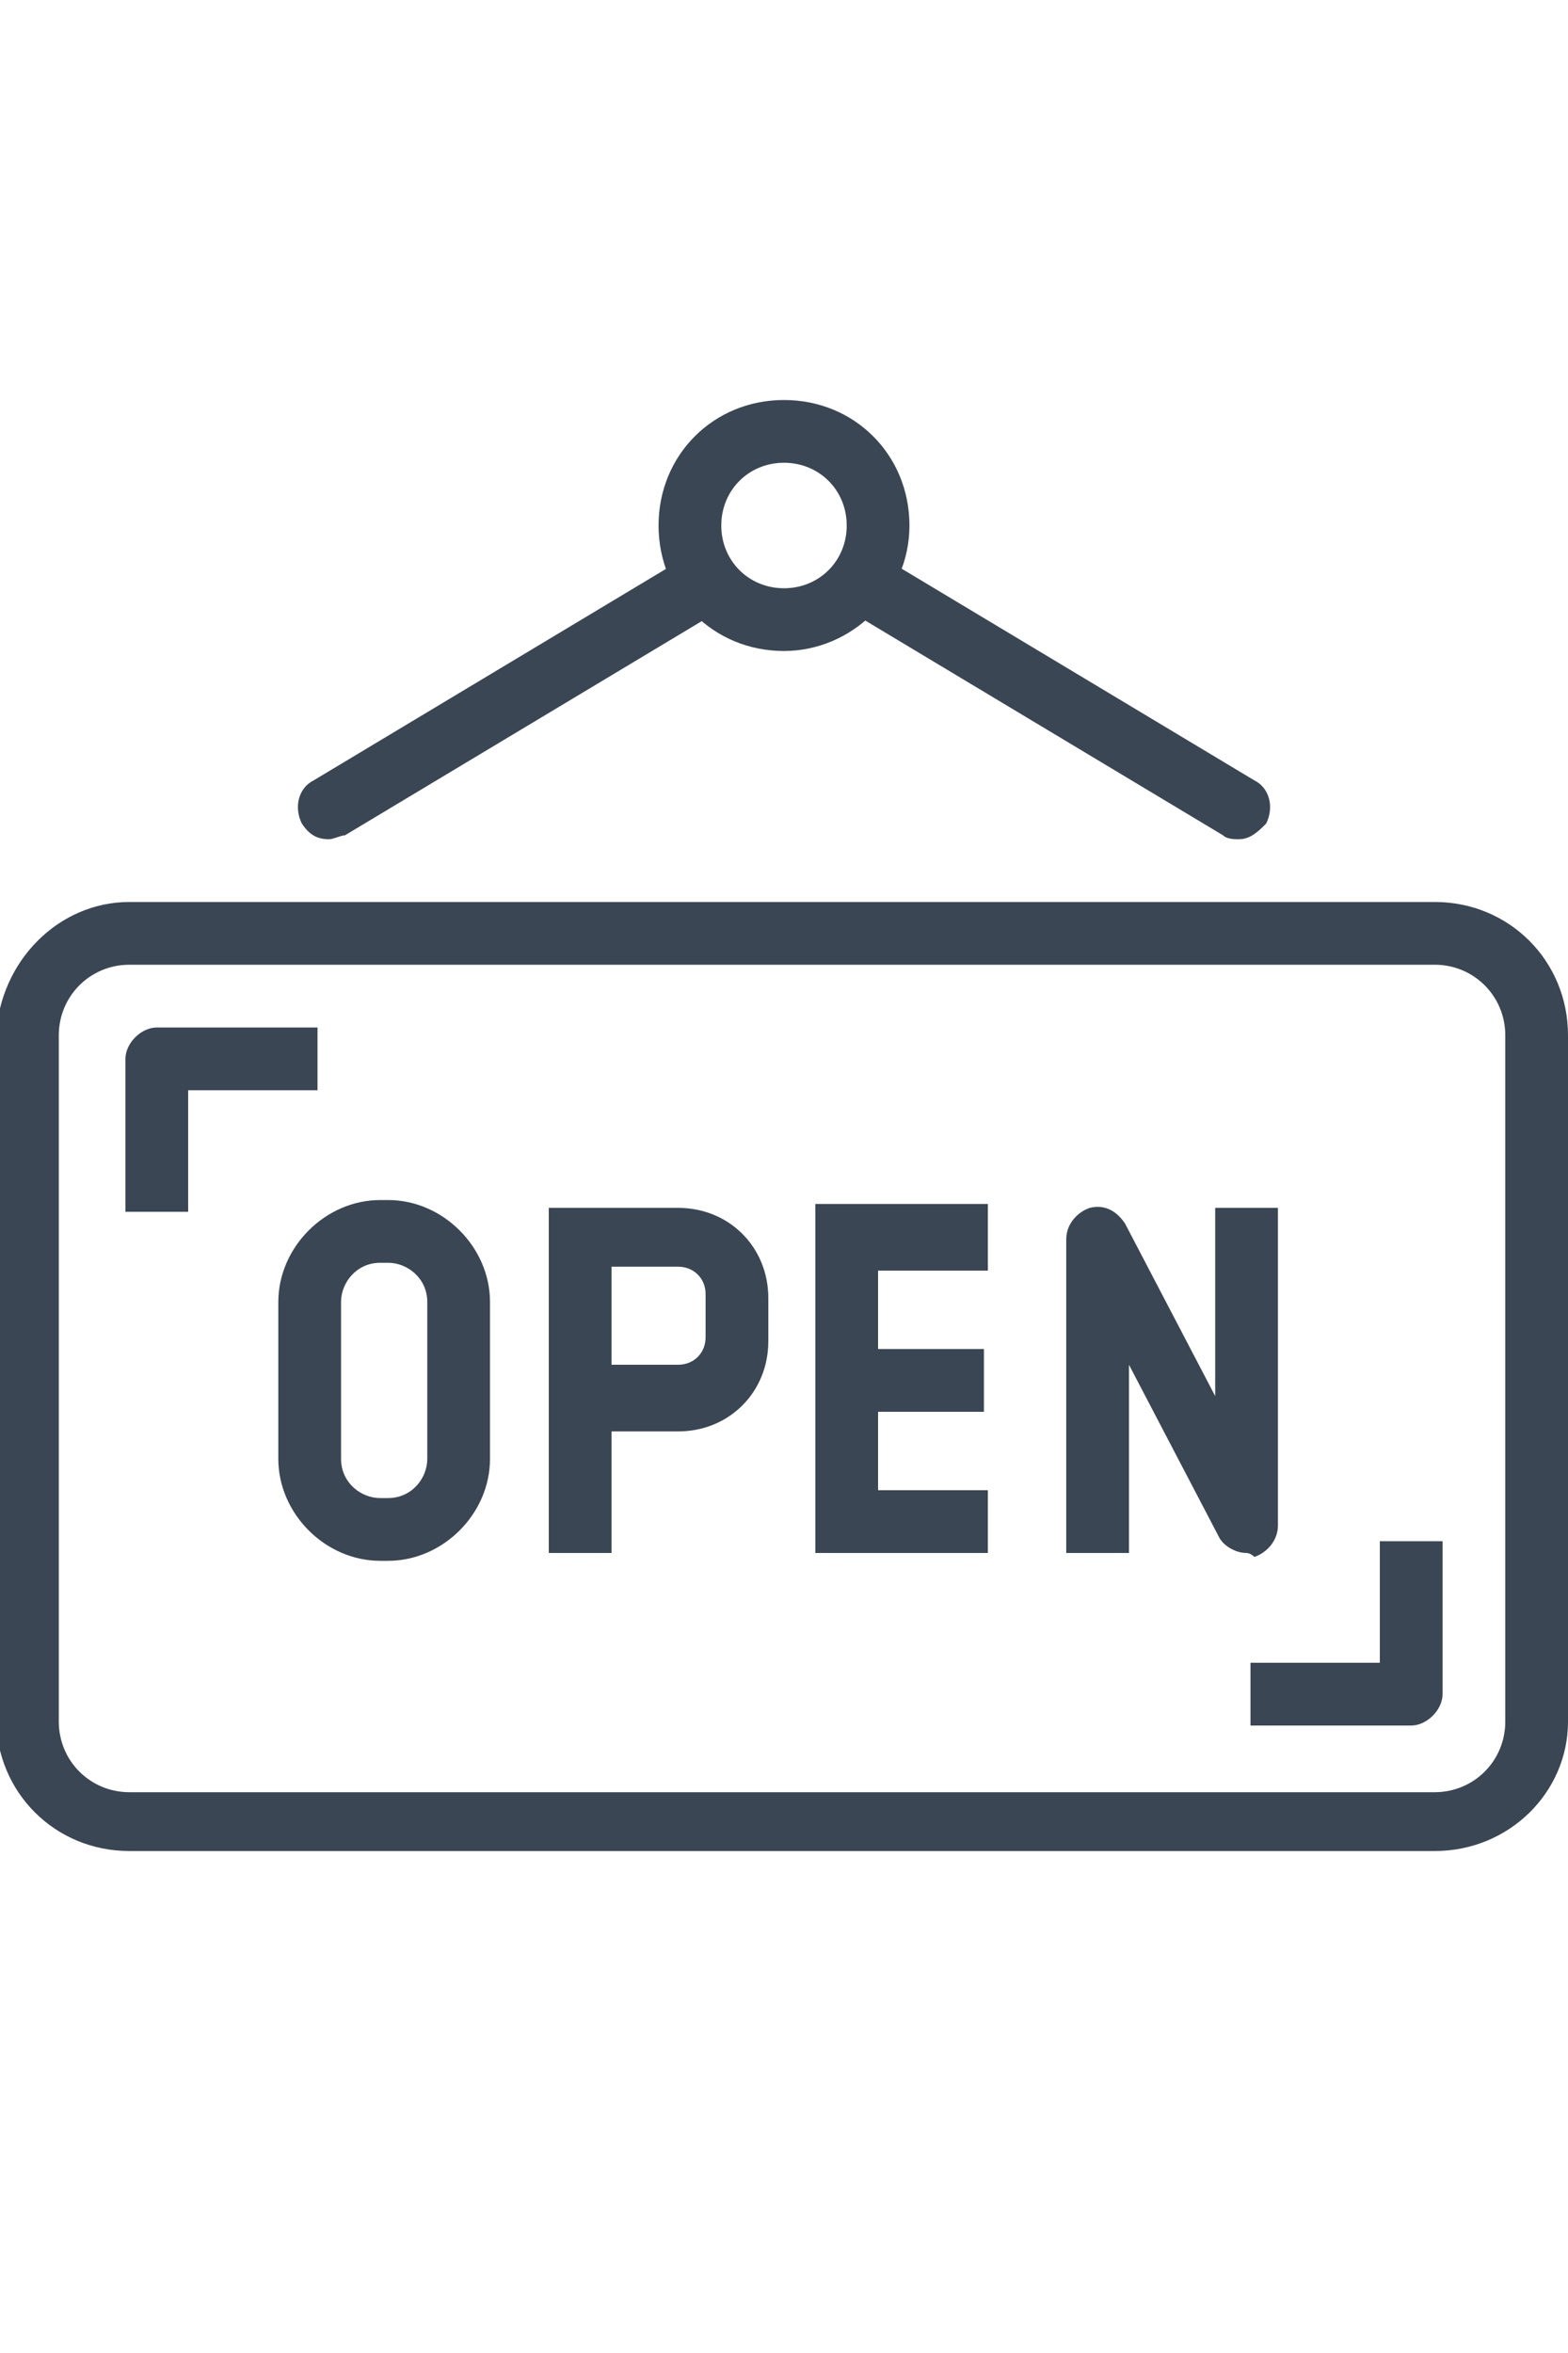
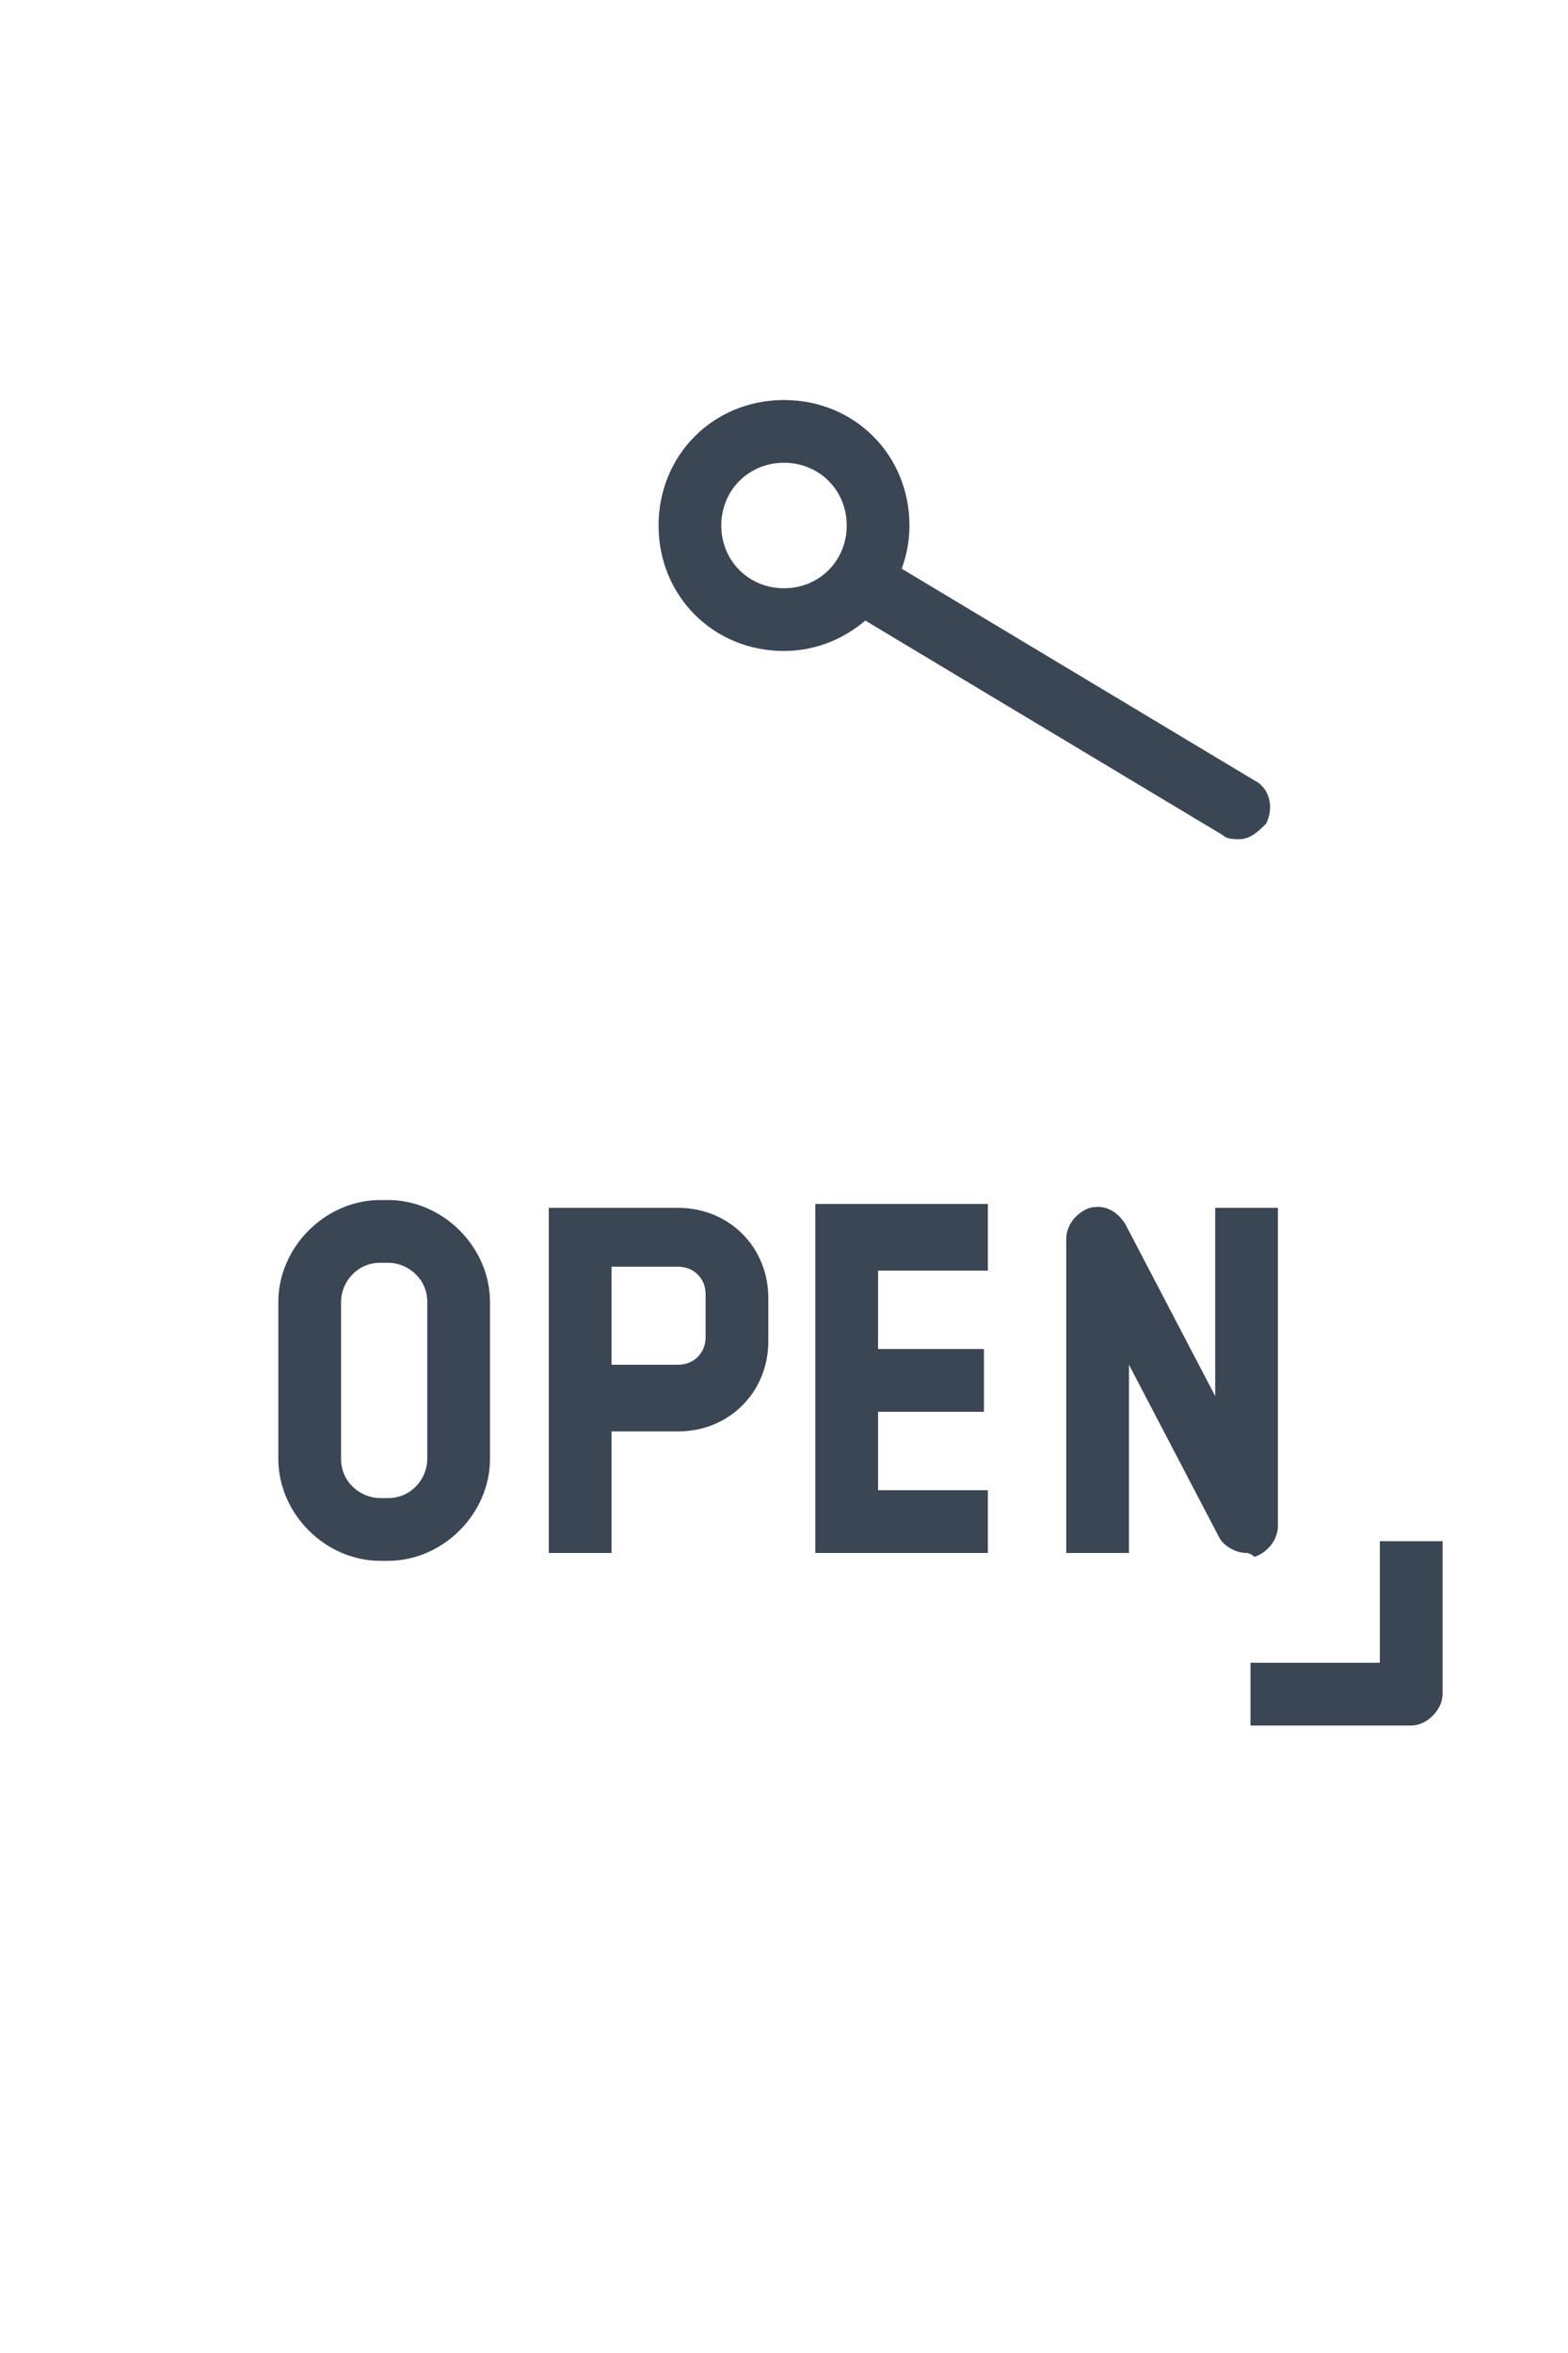
<svg xmlns="http://www.w3.org/2000/svg" version="1.1" x="0px" y="0px" width="40px" height="60px" viewBox="0 0 40 60" style="enable-background:new 0 0 40 60;" xml:space="preserve">
  <style type="text/css">
	.st0{fill:#3A4653;}
	.st1{display:none;}
	.st2{display:inline;}
	.st3{fill:none;stroke:#474747;stroke-width:1.714;stroke-linecap:round;stroke-linejoin:round;stroke-miterlimit:10;}
	.st4{fill:none;stroke:#474747;stroke-width:1.704;stroke-linejoin:round;stroke-miterlimit:10;}
	.st5{fill:none;stroke:#474747;stroke-width:1.704;stroke-linecap:round;stroke-miterlimit:10;}
	.st6{fill:none;stroke:#474747;stroke-width:1.704;stroke-miterlimit:10;}
	.st7{fill:none;stroke:#474747;stroke-width:1.661;stroke-linecap:square;stroke-linejoin:round;stroke-miterlimit:10;}
	.st8{fill:none;stroke:#474747;stroke-width:1.661;stroke-miterlimit:10;}
</style>
  <g id="Öffnungszeiten">
    <g>
      <g>
-         <path class="st0" d="M8.4,21.4c-0.3,0-0.5-0.1-0.7-0.4c-0.2-0.4-0.1-0.9,0.3-1.1l9.5-5.7c0.4-0.2,0.9-0.1,1.1,0.3     c0.2,0.4,0.1,0.9-0.3,1.1l-9.5,5.7C8.7,21.3,8.5,21.4,8.4,21.4z" />
        <path class="st0" d="M31.6,21.4c-0.1,0-0.3,0-0.4-0.1l-9.5-5.7c-0.4-0.2-0.5-0.7-0.3-1.1c0.2-0.4,0.7-0.5,1.1-0.3l9.5,5.7     c0.4,0.2,0.5,0.7,0.3,1.1C32.1,21.2,31.9,21.4,31.6,21.4z" />
      </g>
      <path class="st0" d="M20,16.6c-1.8,0-3.2-1.4-3.2-3.2s1.4-3.2,3.2-3.2c1.8,0,3.2,1.4,3.2,3.2S21.7,16.6,20,16.6z M20,11.8    c-0.9,0-1.6,0.7-1.6,1.6c0,0.9,0.7,1.6,1.6,1.6c0.9,0,1.6-0.7,1.6-1.6C21.6,12.5,20.9,11.8,20,11.8z" />
      <g>
        <path class="st0" d="M9.9,39.8H9.7c-1.4,0-2.6-1.2-2.6-2.6v-4c0-1.4,1.2-2.6,2.6-2.6h0.2c1.4,0,2.6,1.2,2.6,2.6v4     C12.5,38.6,11.3,39.8,9.9,39.8z M9.7,32.2c-0.6,0-1,0.5-1,1v4c0,0.6,0.5,1,1,1h0.2c0.6,0,1-0.5,1-1v-4c0-0.6-0.5-1-1-1H9.7z" />
        <g>
          <polygon class="st0" points="25.2,39.6 20.8,39.6 20.8,30.7 25.2,30.7 25.2,32.4 22.4,32.4 22.4,38 25.2,38     " />
          <rect x="20.8" y="34.4" class="st0" width="4.3" height="1.6" />
        </g>
        <path class="st0" d="M15.6,39.6H14v-8.8h3.3c1.3,0,2.3,1,2.3,2.3v1.1c0,1.3-1,2.3-2.3,2.3h-1.7V39.6z M15.6,34.8h1.7     c0.4,0,0.7-0.3,0.7-0.7v-1.1c0-0.4-0.3-0.7-0.7-0.7h-1.7V34.8z" />
        <path class="st0" d="M31.8,39.6c-0.3,0-0.6-0.2-0.7-0.4l-2.3-4.4v4.8h-1.6v-8c0-0.4,0.3-0.7,0.6-0.8c0.4-0.1,0.7,0.1,0.9,0.4     l2.3,4.4v-4.8h1.6v8.1c0,0.4-0.3,0.7-0.6,0.8C31.9,39.6,31.8,39.6,31.8,39.6z" />
      </g>
-       <path class="st0" d="M36.6,47.2H3.3c-1.9,0-3.4-1.5-3.4-3.4V26.4C0,24.5,1.5,23,3.3,23h33.3c1.9,0,3.4,1.5,3.4,3.4v17.5    C40,45.7,38.5,47.2,36.6,47.2z M3.3,24.6c-1,0-1.8,0.8-1.8,1.8v17.5c0,1,0.8,1.8,1.8,1.8h33.3c1,0,1.8-0.8,1.8-1.8V26.4    c0-1-0.8-1.8-1.8-1.8H3.3z" />
      <g>
        <g>
-           <path class="st0" d="M4.8,30.9H3.2V27c0-0.4,0.4-0.8,0.8-0.8h4.1v1.6H4.8V30.9z" />
-         </g>
+           </g>
        <g>
          <path class="st0" d="M36,44h-4.1v-1.6h3.3v-3.1h1.6v3.9C36.8,43.6,36.4,44,36,44z" />
        </g>
      </g>
    </g>
  </g>
  <g id="Briefumschlag" class="st1">
    <g class="st2">
      <path class="st3" d="M6.7,43.7h33.5c1.1,0,2.2-0.9,2.3-2l3.2-22.8c0.2-1.1-0.6-2-1.8-2H10l15.7,14.5l18.8-13.6" />
-       <line class="st3" x1="17.1" y1="36.6" x2="0.7" y2="36.6" />
      <line class="st3" x1="13.5" y1="30.6" x2="-7.8" y2="30.6" />
      <line class="st3" x1="8.2" y1="24.5" x2="-1.4" y2="24.5" />
    </g>
  </g>
  <g id="Kalender" class="st1">
    <g class="st2">
      <line class="st4" x1="2.3" y1="23.8" x2="37.7" y2="23.8" />
      <line class="st5" x1="10.1" y1="10.4" x2="10.1" y2="18.3" />
      <line class="st5" x1="28" y1="10.4" x2="28" y2="18.3" />
      <line class="st5" x1="19" y1="10.4" x2="19" y2="18.3" />
      <polyline class="st6" points="10.6,29.9 17.4,29.9 17.4,35 11.8,35 11.8,40 18.6,40   " />
      <polyline class="st6" points="21.3,29.9 28.2,29.9 28.2,40 21.3,40   " />
      <line class="st6" x1="21.3" y1="35" x2="28.1" y2="35" />
      <path class="st4" d="M31.6,14.1h2.8c1.9,0,3.4,1.5,3.4,3.4v25.4c0,1.9-1.5,3.4-3.4,3.4H5.7c-1.9,0-3.4-1.5-3.4-3.4V17.5    c0-1.9,1.5-3.4,3.4-3.4H10" />
      <line class="st4" x1="22.7" y1="14.1" x2="27.9" y2="14.1" />
-       <line class="st4" x1="13.7" y1="14.1" x2="19" y2="14.1" />
    </g>
  </g>
  <g id="telefon" class="st1">
    <g class="st2">
      <path class="st7" d="M30.1,35.2c0,0-1.1-1-2.7-0.2l-3.8,2.1c0,0-3.8-3-5.9-5.3l0,0c0,0,0,0,0,0c0,0,0,0,0,0l0,0    c-2.3-2.1-5.3-5.9-5.3-5.9l2.1-3.8c0.9-1.6-0.2-2.7-0.2-2.7L10,13c-0.8-1.1-1.7-0.9-1.7-0.9c-1.2,0.1-4.6,3.3-4.6,3.3    c-1.8,1.6-1.4,3-1.4,3c1.2,8.6,10.3,17,11,17.7c0.9,0.9,9.1,9.8,17.7,11c0,0,1.4,0.4,3-1.4c0,0,3.2-3.4,3.3-4.6    c0,0,0.2-0.9-0.9-1.7L30.1,35.2z" />
      <g>
        <path class="st8" d="M21.7,18.7c2.1,0.1,4.2,0.9,5.9,2.5c1.6,1.6,2.5,3.8,2.6,5.9" />
-         <path class="st8" d="M21.9,13.9c3.3,0.1,6.6,1.4,9.1,3.9c2.5,2.5,3.9,5.7,4,9" />
+         <path class="st8" d="M21.9,13.9c3.3,0.1,6.6,1.4,9.1,3.9" />
      </g>
    </g>
  </g>
</svg>